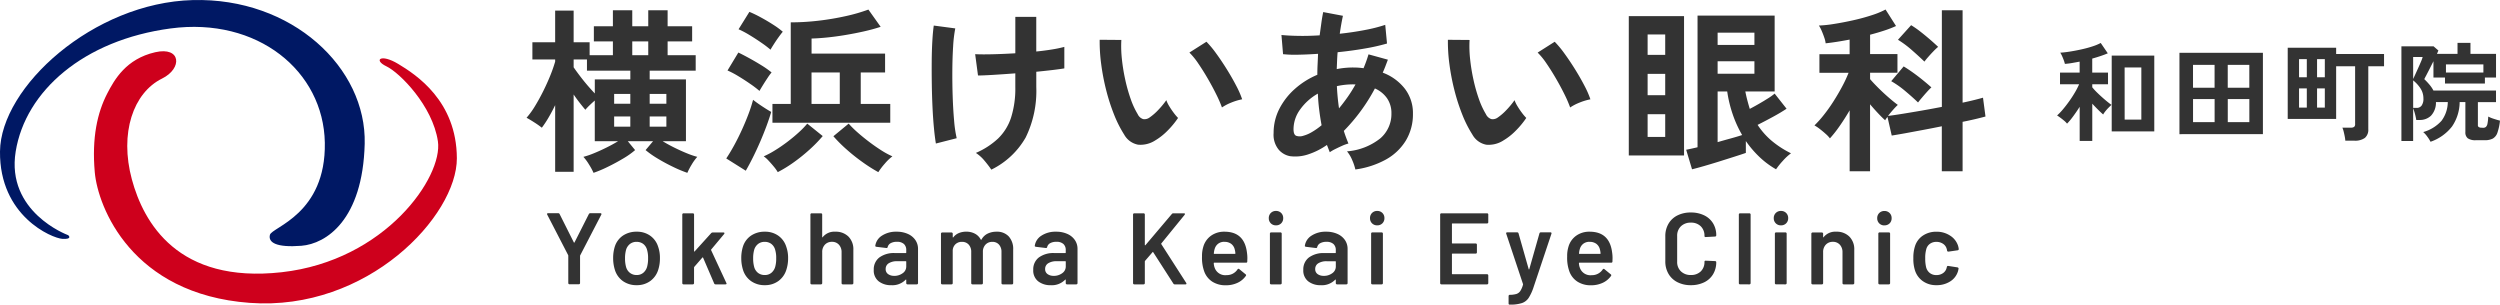
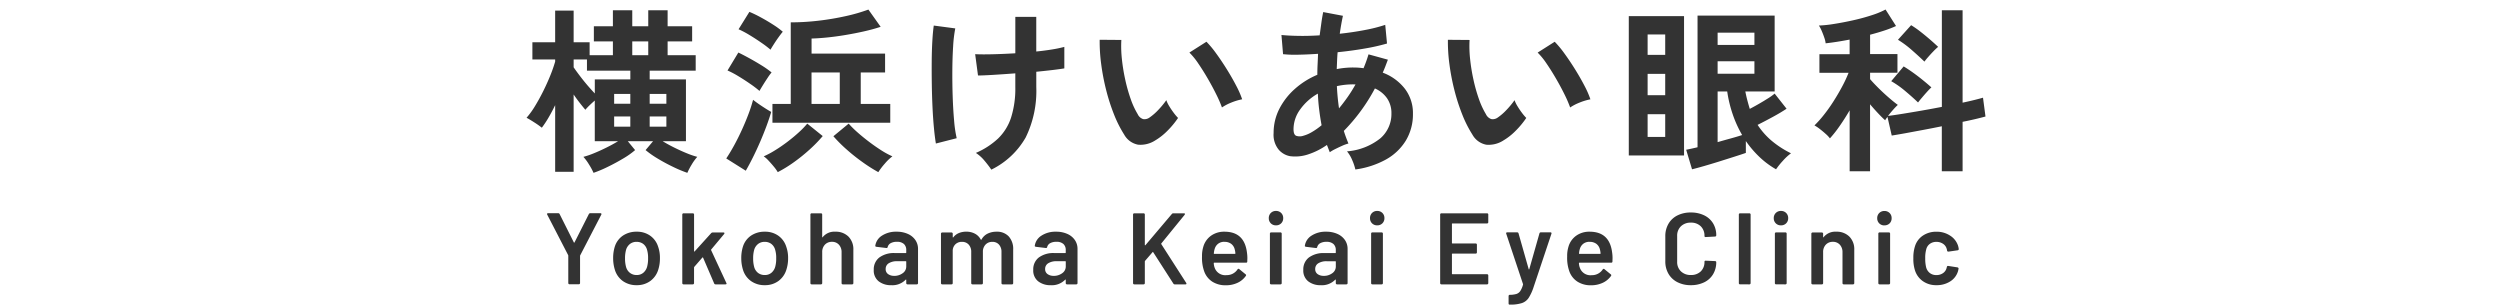
<svg xmlns="http://www.w3.org/2000/svg" width="394" height="48" viewBox="0 0 394 48">
  <defs>
    <clipPath id="clip-path">
-       <path id="長方形_83240" data-name="長方形 83240" fill="none" d="M0 0h72v47.816H0z" />
-     </clipPath>
+       </clipPath>
  </defs>
  <g id="logo" transform="translate(-32 -32)">
    <g id="グループ_6260" data-name="グループ 6260" transform="translate(114.985 33.508)" fill="#333">
      <path id="パス_90387" data-name="パス 90387" d="M10.836 2.24A9.661 9.661 0 0010.15.966 7.873 7.873 0 009.24-.28a12.706 12.706 0 001.638-.56q.966-.392 1.988-.9T14.7-2.744h-3.668v-6.412q-.42.364-.84.77a7.707 7.707 0 00-.644.686q-.364-.42-.868-1.064t-.98-1.344v12.18H4.788v-10.5q-.5 1.036-1.036 1.946a16.064 16.064 0 01-1.064 1.61 13.454 13.454 0 00-1.19-.84Q.756-6.188.28-6.44A12.848 12.848 0 001.624-8.3q.676-1.108 1.288-2.34t1.106-2.45a22.619 22.619 0 00.77-2.2v-.336H1.2v-2.714h3.588v-4.984H7.7v4.984h2.52v2.04h3.668v-2.18h-3v-2.38h3v-2.52h3.052v2.52h2.52v-2.52h3.052v2.52h3.864v2.38h-3.864v2.18h4.424v2.436h-7.252v1.372H25.4v9.744h-3.672q.812.5 1.834 1.008t1.988.9a12.706 12.706 0 001.638.56 7.354 7.354 0 00-.9 1.246 10.438 10.438 0 00-.668 1.274 19.55 19.55 0 01-2.184-.91q-1.26-.6-2.45-1.316a14.666 14.666 0 01-1.946-1.358l1.176-1.4H16.24l1.148 1.4A12.8 12.8 0 0115.456.014q-1.2.714-2.45 1.316a18.76 18.76 0 01-2.17.91zm.2-12.516v-2.212h5.6v-1.372H9.8v-1.764H7.7v1.232q.364.532.924 1.274t1.2 1.5q.648.754 1.208 1.342zM16.94-16.3h2.52v-2.18h-2.52zm2.744 11.26h2.632v-1.6h-2.632zm-5.6 0h2.548v-1.6h-2.548zm5.6-3.612h2.632v-1.54h-2.632zm-5.6 0h2.548v-1.54h-2.548zm24.948 3v-2.972h2.884v-12.852a37.618 37.618 0 004.41-.266 41.626 41.626 0 004.3-.728 26.889 26.889 0 003.528-1.022l1.932 2.716q-1.176.392-2.6.714t-2.926.574q-1.5.252-2.884.392t-2.478.168v2.38h11.586v2.968h-3.836v4.956H57.6v2.968zm-4.2 7.56l-3.08-1.936q.588-.872 1.232-2.044t1.232-2.464q.588-1.288 1.05-2.52a21.983 21.983 0 00.714-2.212q.56.448 1.428 1.022t1.428.882q-.28.98-.742 2.226T37.072-2.6q-.56 1.288-1.148 2.464T34.832 1.9zm5.04.224a6.41 6.41 0 00-.63-.882q-.406-.49-.826-.938a4.548 4.548 0 00-.756-.672 13.912 13.912 0 001.764-.94q.98-.6 1.96-1.344t1.806-1.5a13.568 13.568 0 001.33-1.372l2.436 1.96a21.851 21.851 0 01-2.072 2.128A26.916 26.916 0 0142.378.588a20.483 20.483 0 01-2.506 1.54zm15.848 0A24.119 24.119 0 0153.3.6a29.446 29.446 0 01-2.562-2.03 22.235 22.235 0 01-2.1-2.1l2.408-1.988a15.183 15.183 0 001.4 1.386q.84.742 1.82 1.484T56.2-1.3a12.587 12.587 0 001.736.938A7.5 7.5 0 0056.756.77a10.761 10.761 0 00-1.036 1.358zM45.192-8.624h4.452v-4.956h-4.452zm-8.2-2.044a16 16 0 00-1.432-1.092q-.924-.644-1.9-1.232a14.108 14.108 0 00-1.708-.9l1.708-2.828q.812.392 1.778.924t1.89 1.106a14.44 14.44 0 011.568 1.106 8.319 8.319 0 00-.616.84q-.392.588-.756 1.176t-.536.9zm1.736-6.5a16.006 16.006 0 00-1.428-1.088q-.924-.644-1.9-1.232a14.108 14.108 0 00-1.708-.9l1.708-2.744a18.784 18.784 0 011.792.868q1.036.56 1.988 1.176a12.319 12.319 0 011.484 1.092q-.224.252-.63.812t-.77 1.134q-.372.578-.54.886zm34.8 18.9q-.5-.728-1.106-1.442a6.123 6.123 0 00-1.33-1.19 12.193 12.193 0 003.5-2.268 8.077 8.077 0 002.044-3.29 15.109 15.109 0 00.672-4.83v-2.152q-1.848.14-3.458.238t-2.422.1l-.448-3.36q1.008.056 2.73.014t3.6-.154v-5.74h3.3v5.46q1.4-.14 2.562-.336a18.765 18.765 0 001.862-.392v3.388q-.644.112-1.82.252t-2.6.28v2.408a16.664 16.664 0 01-1.666 7.938 12.6 12.6 0 01-5.42 5.08zM64.792-2.38q-.168-.98-.308-2.45t-.224-3.234q-.084-1.764-.112-3.64t-.014-3.64q.014-1.764.1-3.22t.224-2.408l3.388.448a20.592 20.592 0 00-.336 2.814q-.112 1.75-.126 3.822t.056 4.13q.07 2.058.224 3.78a19.484 19.484 0 00.406 2.758zm34.5-.448a4.284 4.284 0 01-2.632.63 3.164 3.164 0 01-2.188-1.582 18.5 18.5 0 01-1.6-3.164 30.707 30.707 0 01-1.246-3.864 35.034 35.034 0 01-.784-4.088 26.586 26.586 0 01-.238-3.836l3.416.028a18.341 18.341 0 00.084 3 29.165 29.165 0 00.532 3.276 25.446 25.446 0 00.868 3.066A12.547 12.547 0 0096.6-7a1.43 1.43 0 00.854.77 1.33 1.33 0 00.994-.238A8.463 8.463 0 0099.862-7.7a12.951 12.951 0 001.246-1.512 4.854 4.854 0 00.462.952q.322.532.7 1.036a7.683 7.683 0 00.686.812 13.531 13.531 0 01-1.722 2.072 9.564 9.564 0 01-1.946 1.512zm10.584-5.236A18.628 18.628 0 00109-10.08q-.588-1.2-1.344-2.506t-1.512-2.408a11 11 0 00-1.4-1.722l2.688-1.708a15.911 15.911 0 011.554 1.876q.854 1.176 1.68 2.506t1.47 2.576a14.469 14.469 0 01.924 2.114 9.138 9.138 0 00-1.75.532 7.573 7.573 0 00-1.438.756zM130.9 1.708a7.893 7.893 0 00-.476-1.428 5.441 5.441 0 00-.84-1.428 9.589 9.589 0 005.264-2.058 5.075 5.075 0 001.736-3.906 4.111 4.111 0 00-.686-2.394 4.556 4.556 0 00-1.918-1.554 28.6 28.6 0 01-4.9 6.692q.168.532.35 1.022t.378.966a6.114 6.114 0 00-1.008.364q-.56.252-1.092.518a6.108 6.108 0 00-.84.49q-.112-.28-.224-.574t-.224-.574a11.243 11.243 0 01-3 1.5 6.356 6.356 0 01-2.828.266 3.1 3.1 0 01-1.75-.994 3.685 3.685 0 01-.826-2.646 8.289 8.289 0 01.9-3.808 10.688 10.688 0 012.45-3.15 12.708 12.708 0 013.542-2.226q0-.84.042-1.666t.07-1.638q-1.68.112-3.122.14a18.1 18.1 0 01-2.394-.084l-.252-3.024q1.092.112 2.66.14t3.36-.084q.14-1.008.266-1.932t.294-1.736l3.108.588q-.28 1.288-.5 2.828 2.072-.224 3.962-.588a24.462 24.462 0 003.206-.812l.28 2.94a31.031 31.031 0 01-3.472.784q-2.072.364-4.312.588-.056.644-.084 1.316l-.056 1.344a13.248 13.248 0 012.6-.252q.42 0 .826.028t.8.084q.224-.532.42-1.078t.364-1.106l3.052.84q-.2.532-.392 1.036t-.42 1.008a7.9 7.9 0 013.486 2.534 6.29 6.29 0 011.274 3.934 8 8 0 01-1.106 4.214 8.5 8.5 0 01-3.136 3 13.756 13.756 0 01-4.832 1.576zm-8.176-5.32a5.392 5.392 0 001.3-.56 10.859 10.859 0 001.554-1.092q-.222-1.176-.378-2.436t-.21-2.548a8.7 8.7 0 00-2.786 2.492 5.3 5.3 0 00-1.05 3.108q0 .868.42 1.05a1.777 1.777 0 001.15-.014zm5.6-4.312q.672-.812 1.344-1.764a21.656 21.656 0 001.26-2.016h-.364a12.172 12.172 0 00-1.316.07 11.086 11.086 0 00-1.26.21q.084 1.764.336 3.5zm25.844 5.1a4.284 4.284 0 01-2.632.63 3.164 3.164 0 01-2.184-1.582 18.5 18.5 0 01-1.6-3.164 30.7 30.7 0 01-1.246-3.864 35.034 35.034 0 01-.784-4.088 26.588 26.588 0 01-.238-3.836l3.416.028a18.341 18.341 0 00.084 3 29.167 29.167 0 00.532 3.276 25.445 25.445 0 00.868 3.066A12.545 12.545 0 00151.48-7a1.43 1.43 0 00.854.77 1.33 1.33 0 00.994-.238 8.463 8.463 0 001.414-1.232 12.949 12.949 0 001.246-1.512 4.854 4.854 0 00.462.952q.322.532.7 1.036a7.681 7.681 0 00.686.812 13.531 13.531 0 01-1.722 2.072 9.564 9.564 0 01-1.946 1.512zm10.584-5.236a18.626 18.626 0 00-.868-2.016q-.588-1.2-1.344-2.506t-1.512-2.408a11 11 0 00-1.4-1.722l2.688-1.708a15.912 15.912 0 011.554 1.876q.854 1.176 1.68 2.506t1.47 2.576a14.467 14.467 0 01.924 2.114 9.138 9.138 0 00-1.75.532 7.573 7.573 0 00-1.442.752zm19.208 9.74l-.924-3.08q.728-.14 1.792-.392V-22.54h12.152v11.956h-4.62q.14.728.322 1.414t.378 1.33q.644-.336 1.4-.77t1.442-.868a9.52 9.52 0 001.078-.77l1.876 2.38q-.868.588-2.156 1.288t-2.408 1.26a11.666 11.666 0 002.184 2.478 15 15 0 003.08 2 8.291 8.291 0 00-1.274 1.178A11.864 11.864 0 00197.2 1.68a13.338 13.338 0 01-2.618-1.946 16.235 16.235 0 01-2.142-2.506V-.9q-.728.252-1.876.616t-2.404.76q-1.26.392-2.38.714t-1.82.49zM173.992-.5v-21.956h8.708V-.5zm14-2.1q1.064-.308 2.086-.588t1.778-.532a18.112 18.112 0 01-1.47-3.22 19.937 19.937 0 01-.882-3.64h-1.512zm0-10.78h5.8v-1.96h-5.8zm0-4.536h5.8v-1.932h-5.8zm-11.032 14.5h2.772V-7h-2.772zm0-6.58h2.772v-3.36h-2.772zm0-6.356h2.772v-3.22h-2.772zm31.84 18.34v-9.6q-.784 1.344-1.61 2.52a18.675 18.675 0 01-1.5 1.9 4.464 4.464 0 00-.644-.686q-.448-.406-.938-.784a6.5 6.5 0 00-.854-.574 16.807 16.807 0 001.456-1.624A24.744 24.744 0 00206.234-9q.742-1.162 1.372-2.338a20.1 20.1 0 001.022-2.184h-4.592v-2.94h4.76v-2.3q-1.036.2-2 .35t-1.778.238a4 4 0 00-.21-.882q-.182-.546-.42-1.092a4.948 4.948 0 00-.434-.826 19.588 19.588 0 002.38-.252q1.428-.224 3-.574t2.94-.8a12.979 12.979 0 002.184-.9l1.652 2.6a17.161 17.161 0 01-1.848.714q-1.064.35-2.24.658v3.052h4.312v2.94h-4.312v1.008q.476.56 1.26 1.344t1.638 1.526q.854.742 1.47 1.19a10.275 10.275 0 00-.742.77q-.434.49-.8.966.924-.112 2.31-.336t2.982-.5q1.6-.28 3.192-.588V-23.38h3.268v14.56q1.064-.224 1.9-.434t1.316-.35l.392 2.968q-.616.168-1.554.392T226.6-5.8v7.788h-3.276V-5.1q-1.512.308-3.01.588T217.56-4q-1.26.224-2.128.364l-.672-2.94q-.112.14-.21.28a2.044 2.044 0 00-.154.252q-.476-.42-1.12-1.106t-1.26-1.414V1.988zm11.788-17.276q-.84-.812-1.974-1.806a15.725 15.725 0 00-2.2-1.638l2.072-2.3a14.623 14.623 0 011.47 1.022q.77.6 1.5 1.232t1.288 1.162a9.166 9.166 0 00-.742.7q-.434.448-.826.9a9.165 9.165 0 00-.592.728zm-1.008 6.44q-.84-.812-1.988-1.778a14.83 14.83 0 00-2.24-1.582l1.96-2.324q.7.42 1.5.994t1.554 1.19q.756.616 1.316 1.12-.28.252-.686.7t-.784.9q-.384.444-.636.78z" transform="translate(-.28 23.492)" />
-       <path id="パス_90388" data-name="パス 90388" d="M9.1-.289V-12.24h6.71V-.289zm-5.049 1.5v-5.376q-.51.8-1.037 1.513a10.207 10.207 0 01-.952 1.139 2.938 2.938 0 00-.442-.451q-.289-.247-.6-.476t-.527-.365a9.282 9.282 0 00.935-.977q.493-.587.977-1.266T3.3-6.426a11.749 11.749 0 00.663-1.292H.952v-1.836h3.094v-1.734q-.629.119-1.224.221a10.841 10.841 0 01-1.1.136 4.537 4.537 0 00-.179-.587q-.128-.348-.28-.68a3.394 3.394 0 00-.272-.5q.629-.034 1.5-.17t1.794-.34q.926-.2 1.742-.467a7.851 7.851 0 001.343-.553L8.483-12.6q-.459.2-1.1.417t-1.352.417v2.21h2.486v1.836H6.035v.476a9.292 9.292 0 00.842.91q.535.52 1.123 1.022t1.063.841q-.17.153-.442.425a6.907 6.907 0 00-.51.569 3.6 3.6 0 00-.357.519q-.374-.323-.825-.774t-.892-.926v5.865zm7.089-3.366h2.63v-8.215h-2.635zm8.636 2.3v-12.827h13.153V.136zm2.142-1.9h3.4v-3.634h-3.4zm5.474 0h3.4v-3.634h-3.4zm-5.479-5.419h3.4v-3.6h-3.4zm5.474 0h3.4v-3.6h-3.4zm18.53 8.347a5.2 5.2 0 00-.093-.68Q45.747.1 45.653-.28a3.436 3.436 0 00-.2-.6h1.326A.886.886 0 0047.3-1a.541.541 0 00.161-.459v-9.1h-2.989v8.3h-7.633v-11.22h7.633v.986h7.548v1.938h-2.482v9.909a1.666 1.666 0 01-.544 1.385 2.618 2.618 0 01-1.649.433zm-7.293-5.219h1.224v-3.026h-1.224zm2.839 0h1.224v-3.026h-1.224zm-2.839-4.777h1.224v-2.856h-1.224zm2.839 0h1.224v-2.856h-1.224zM59.347 1.343a5.793 5.793 0 00-.519-.825 4.016 4.016 0 00-.638-.706 6.07 6.07 0 002.882-1.768 5.029 5.029 0 00.995-2.958H60.2a3.006 3.006 0 01-.791 2.159 2.53 2.53 0 01-1.777.663H57.1a8.408 8.408 0 00-.213-.986 7.093 7.093 0 00-.28-.85v5.152h-1.85V-13.7h5.066l.765.663q-.051.1-.1.23t-.136.3H63.6v-1.734h2.04v1.734h4.029v3.723h-1.754v.952h-6.29v-.952h-1.819v-2.567q-.272.544-.561 1.113t-.527 1.02q-.238.451-.357.689a11.592 11.592 0 01.816.867 5.007 5.007 0 01.629.935h9.86v1.819H66.81v3.621a.326.326 0 00.238.357.6.6 0 00.264.051q.229.017.331.017A.651.651 0 0068.076-1a.939.939 0 00.246-.518 6.992 6.992 0 00.119-1.113 5.254 5.254 0 00.875.357q.57.187.978.289a8.575 8.575 0 01-.408 1.9 1.658 1.658 0 01-.731.927 2.709 2.709 0 01-1.275.255h-1.393a2.092 2.092 0 01-1.267-.3 1.163 1.163 0 01-.382-.978v-4.732h-.9a6.92 6.92 0 01-1.208 3.851 7.3 7.3 0 01-3.383 2.405zm2.431-10.914h5.9v-1.275h-5.9zM56.61-3.995h.544a.953.953 0 00.782-.357 1.807 1.807 0 00.289-1.139 2.841 2.841 0 00-.433-1.53A5.38 5.38 0 0056.61-8.33zm0-4.556q.136-.289.357-.773t.467-1.029q.247-.544.434-.994a4.767 4.767 0 00.238-.672h-1.5z" transform="translate(240.72 19.492)" />
      <path id="パス_90386" data-name="パス 90386" d="M4.048-.016a.185.185 0 01-.136-.056.185.185 0 01-.056-.136V-4.5a.223.223 0 00-.016-.1l-3.3-6.384a.246.246 0 01-.032-.1q0-.128.176-.128h1.588a.227.227 0 01.224.144l2.24 4.464q.048.064.1 0l2.256-4.464a.247.247 0 01.224-.144h1.6a.165.165 0 01.152.064.158.158 0 01-.008.16L5.744-4.592a.246.246 0 00-.032.1v4.284a.185.185 0 01-.056.136.185.185 0 01-.136.056zM14.64.128a3.655 3.655 0 01-2.168-.64A3.382 3.382 0 0111.2-2.288a6.039 6.039 0 01-.272-1.824 5.98 5.98 0 01.256-1.824 3.287 3.287 0 011.28-1.744 3.787 3.787 0 012.192-.62 3.566 3.566 0 012.1.624 3.333 3.333 0 011.256 1.728 5.2 5.2 0 01.288 1.82 5.747 5.747 0 01-.268 1.828 3.44 3.44 0 01-1.264 1.78 3.534 3.534 0 01-2.128.648zm0-1.6a1.586 1.586 0 001.016-.336 1.892 1.892 0 00.616-.944 4.726 4.726 0 00.16-1.344 4.43 4.43 0 00-.16-1.344 1.739 1.739 0 00-.608-.936 1.7 1.7 0 00-1.056-.324 1.645 1.645 0 00-1.024.328 1.823 1.823 0 00-.624.936A4.937 4.937 0 0012.8-4.1a4.937 4.937 0 00.16 1.344 1.762 1.762 0 00.616.944 1.7 1.7 0 001.064.34zM22.016 0a.185.185 0 01-.136-.056.185.185 0 01-.056-.136v-10.816a.185.185 0 01.056-.136.185.185 0 01.136-.056h1.472a.185.185 0 01.136.056.185.185 0 01.056.136v5.776a.064.064 0 00.032.064q.032.016.064-.032l2.592-2.864a.336.336 0 01.24-.112h1.7q.16 0 .16.112a.274.274 0 01-.048.128L26.384-5.5a.089.089 0 00-.016.112l2.4 5.168a.246.246 0 01.032.1q0 .12-.176.12h-1.552a.227.227 0 01-.224-.144L25.1-4.208a.075.075 0 00-.056-.04.046.046 0 00-.056.024l-1.28 1.472a.258.258 0 00-.032.112v2.448a.185.185 0 01-.056.136.185.185 0 01-.132.056zm12.816.128a3.655 3.655 0 01-2.168-.64 3.382 3.382 0 01-1.272-1.776 6.039 6.039 0 01-.272-1.824 5.98 5.98 0 01.256-1.824 3.287 3.287 0 011.28-1.744 3.787 3.787 0 012.192-.62 3.566 3.566 0 012.1.624 3.333 3.333 0 011.256 1.728 5.2 5.2 0 01.296 1.82 5.747 5.747 0 01-.276 1.828A3.44 3.44 0 0136.96-.52a3.534 3.534 0 01-2.128.648zm0-1.6a1.586 1.586 0 001.016-.336 1.892 1.892 0 00.616-.944 4.726 4.726 0 00.16-1.344 4.43 4.43 0 00-.16-1.344 1.739 1.739 0 00-.608-.936A1.7 1.7 0 0034.8-6.7a1.645 1.645 0 00-1.024.328 1.823 1.823 0 00-.624.936 4.937 4.937 0 00-.16 1.344 4.937 4.937 0 00.16 1.344 1.762 1.762 0 00.616.944 1.7 1.7 0 001.064.332zM45.936-8.3a2.817 2.817 0 012.072.768 2.816 2.816 0 01.776 2.1v5.24a.185.185 0 01-.056.136.185.185 0 01-.136.056H47.12a.185.185 0 01-.136-.056.185.185 0 01-.056-.136v-4.864a1.7 1.7 0 00-.416-1.192 1.422 1.422 0 00-1.1-.456 1.461 1.461 0 00-1.112.448 1.652 1.652 0 00-.424 1.184v4.88a.185.185 0 01-.056.136.185.185 0 01-.14.056h-1.472a.185.185 0 01-.136-.056.185.185 0 01-.056-.136v-10.816a.185.185 0 01.056-.136.185.185 0 01.136-.056h1.472a.185.185 0 01.136.056.185.185 0 01.056.136v3.536a.064.064 0 00.032.064q.032.016.048-.032a2.333 2.333 0 011.984-.86zm9.664 0a4.222 4.222 0 011.776.352 2.788 2.788 0 011.184.968 2.443 2.443 0 01.416 1.4v5.388a.185.185 0 01-.056.136.185.185 0 01-.136.056h-1.472a.185.185 0 01-.136-.056.185.185 0 01-.056-.136V-.7q0-.048-.032-.056a.066.066 0 00-.064.024 2.912 2.912 0 01-2.272.864 3.108 3.108 0 01-1.976-.612A2.156 2.156 0 0152-2.288a2.347 2.347 0 01.872-1.944 3.847 3.847 0 012.456-.7h1.712a.071.071 0 00.08-.08v-.384a1.26 1.26 0 00-.368-.968 1.565 1.565 0 00-1.1-.344 1.964 1.964 0 00-.984.216.939.939 0 00-.472.6q-.048.192-.224.16l-1.556-.188a.348.348 0 01-.136-.056.091.091 0 01-.04-.1 2.243 2.243 0 011.048-1.6A4.029 4.029 0 0155.6-8.3zm-.384 6.96a2.19 2.19 0 001.344-.42 1.265 1.265 0 00.56-1.056v-.752a.071.071 0 00-.08-.08H55.7a2.415 2.415 0 00-1.336.32 1.027 1.027 0 00-.488.912.929.929 0 00.376.792 1.578 1.578 0 00.964.28zM71.344-8.3a2.511 2.511 0 011.928.744 2.915 2.915 0 01.7 2.072v5.3a.185.185 0 01-.056.136.185.185 0 01-.14.048H72.32a.185.185 0 01-.136-.056.185.185 0 01-.056-.136V-5.1a1.672 1.672 0 00-.392-1.168 1.346 1.346 0 00-1.048-.432 1.422 1.422 0 00-1.072.432A1.591 1.591 0 0069.2-5.12v4.928a.185.185 0 01-.056.136.185.185 0 01-.136.056h-1.456a.185.185 0 01-.136-.056.185.185 0 01-.056-.136V-5.1a1.652 1.652 0 00-.4-1.168A1.371 1.371 0 0065.9-6.7a1.44 1.44 0 00-1 .352 1.439 1.439 0 00-.456.96v5.2a.185.185 0 01-.056.136.185.185 0 01-.132.052h-1.472a.185.185 0 01-.136-.056.185.185 0 01-.056-.136v-7.792a.185.185 0 01.056-.136.185.185 0 01.136-.056h1.472a.185.185 0 01.136.056.185.185 0 01.056.136v.528a.064.064 0 00.032.064q.032.016.064-.032a2.133 2.133 0 01.872-.664 3 3 0 011.16-.216 2.849 2.849 0 011.376.32 2.188 2.188 0 01.912.928q.048.064.112 0A2.194 2.194 0 0169.952-8a3.136 3.136 0 011.392-.3zm9.392 0a4.222 4.222 0 011.776.352 2.788 2.788 0 011.184.968 2.443 2.443 0 01.416 1.4v5.388a.185.185 0 01-.056.136.185.185 0 01-.136.056h-1.472a.185.185 0 01-.136-.056.185.185 0 01-.056-.136V-.7q0-.048-.032-.056a.066.066 0 00-.064.024 2.912 2.912 0 01-2.272.864 3.108 3.108 0 01-1.976-.612 2.156 2.156 0 01-.776-1.808 2.347 2.347 0 01.872-1.944 3.847 3.847 0 012.456-.7h1.712a.071.071 0 00.08-.08v-.384a1.26 1.26 0 00-.368-.968 1.565 1.565 0 00-1.1-.344 1.964 1.964 0 00-.984.216.939.939 0 00-.472.6q-.048.192-.224.16l-1.556-.188a.348.348 0 01-.136-.056.091.091 0 01-.04-.1 2.243 2.243 0 011.048-1.6 4.029 4.029 0 012.312-.624zm-.384 6.96a2.19 2.19 0 001.348-.42 1.265 1.265 0 00.56-1.056v-.752a.071.071 0 00-.08-.08h-1.348a2.415 2.415 0 00-1.336.32 1.027 1.027 0 00-.488.912.929.929 0 00.376.792 1.578 1.578 0 00.968.28zM93.056 0a.185.185 0 01-.136-.056.185.185 0 01-.056-.136v-10.816a.185.185 0 01.056-.136.185.185 0 01.136-.056h1.472a.185.185 0 01.136.056.185.185 0 01.056.136v4.784a.064.064 0 00.032.064.052.052 0 00.064-.016l4.16-4.912a.3.3 0 01.24-.112h1.664q.16 0 .16.112a.273.273 0 01-.048.128l-3.664 4.5a.092.092 0 00-.016.112l3.936 6.128a.669.669 0 01.032.112q0 .112-.16.112h-1.68a.251.251 0 01-.224-.128l-3.168-4.932q-.064-.1-.112-.016L94.752-3.7a.258.258 0 00-.032.112v3.396a.185.185 0 01-.056.136.185.185 0 01-.136.056zm17.76-5.008a5.7 5.7 0 01.064.9l-.016.5a.17.17 0 01-.192.192h-5.008a.071.071 0 00-.08.08 2.289 2.289 0 00.144.72 1.759 1.759 0 001.872 1.16 2.016 2.016 0 001.728-.9.188.188 0 01.16-.1.153.153 0 01.112.048l.992.816a.17.17 0 01.048.256 3.268 3.268 0 01-1.32 1.096 4.284 4.284 0 01-1.832.384 3.842 3.842 0 01-2.12-.56 3.222 3.222 0 01-1.268-1.568 6.292 6.292 0 01-.368-2.4 4.865 4.865 0 01.192-1.5 3.209 3.209 0 011.208-1.768 3.525 3.525 0 012.136-.648q3.148 0 3.548 3.292zm-3.552-1.7a1.587 1.587 0 00-.984.3 1.567 1.567 0 00-.552.824 2.778 2.778 0 00-.128.7q-.032.08.064.08h3.248a.071.071 0 00.08-.08 3.017 3.017 0 00-.1-.608 1.552 1.552 0 00-.568-.9 1.716 1.716 0 00-1.06-.308zm8.128-2.592a1.105 1.105 0 01-.816-.32 1.105 1.105 0 01-.32-.816 1.105 1.105 0 01.32-.816 1.105 1.105 0 01.816-.32 1.105 1.105 0 01.816.32 1.105 1.105 0 01.32.816 1.105 1.105 0 01-.32.816 1.105 1.105 0 01-.816.32zm-.768 9.3a.185.185 0 01-.136-.056.185.185 0 01-.056-.136V-8a.185.185 0 01.056-.136.185.185 0 01.136-.056h1.476a.185.185 0 01.136.056.185.185 0 01.056.136v7.808a.185.185 0 01-.056.136.185.185 0 01-.136.056zm8.676-8.3a4.222 4.222 0 011.776.352 2.788 2.788 0 011.184.968 2.443 2.443 0 01.416 1.4v5.388a.185.185 0 01-.056.136.185.185 0 01-.14.056h-1.472a.185.185 0 01-.136-.056.185.185 0 01-.056-.136V-.7q0-.048-.032-.056a.066.066 0 00-.064.024 2.912 2.912 0 01-2.272.864 3.108 3.108 0 01-1.976-.608 2.156 2.156 0 01-.776-1.808 2.347 2.347 0 01.872-1.944 3.847 3.847 0 012.456-.7h1.712a.071.071 0 00.08-.08v-.384a1.26 1.26 0 00-.368-.968 1.565 1.565 0 00-1.1-.344 1.964 1.964 0 00-.984.216.939.939 0 00-.472.6q-.048.192-.224.16l-1.552-.192a.348.348 0 01-.136-.056.091.091 0 01-.04-.1 2.243 2.243 0 011.048-1.6A4.029 4.029 0 01123.3-8.3zm-.384 6.96a2.19 2.19 0 001.344-.416 1.265 1.265 0 00.56-1.056v-.752a.071.071 0 00-.08-.08h-1.344a2.415 2.415 0 00-1.336.32 1.027 1.027 0 00-.488.912.929.929 0 00.376.792 1.578 1.578 0 00.964.276zm8.428-7.96a1.105 1.105 0 01-.816-.32 1.105 1.105 0 01-.32-.816 1.105 1.105 0 01.32-.816 1.105 1.105 0 01.816-.32 1.105 1.105 0 01.816.32 1.105 1.105 0 01.32.816 1.105 1.105 0 01-.32.816 1.105 1.105 0 01-.816.32zm-.768 9.3a.185.185 0 01-.136-.056.185.185 0 01-.056-.136V-8a.185.185 0 01.056-.136.185.185 0 01.136-.056h1.472a.185.185 0 01.136.056.185.185 0 01.056.136v7.808a.185.185 0 01-.056.136.185.185 0 01-.136.056zm18.272-9.792a.185.185 0 01-.056.136.185.185 0 01-.136.056H143.2a.071.071 0 00-.08.08v2.992a.071.071 0 00.08.08h3.664a.185.185 0 01.136.056.185.185 0 01.056.136v1.216a.185.185 0 01-.056.14.185.185 0 01-.136.056H143.2a.071.071 0 00-.08.08v3.084a.071.071 0 00.08.08h5.456a.185.185 0 01.136.056.185.185 0 01.056.136v1.216a.185.185 0 01-.056.136.185.185 0 01-.136.056h-7.2a.185.185 0 01-.136-.056.185.185 0 01-.056-.136v-10.816a.185.185 0 01.056-.136.185.185 0 01.136-.056h7.2a.185.185 0 01.136.056.185.185 0 01.056.136zm3.312 12.976a.093.093 0 01-.08-.056.27.27 0 01-.032-.136V1.84a.191.191 0 01.192-.192h.016a3.736 3.736 0 001.024-.136 1.188 1.188 0 00.608-.456 3.371 3.371 0 00.432-1.008.144.144 0 000-.1l-2.64-7.92a.178.178 0 01-.016-.08q0-.144.16-.144h1.568a.211.211 0 01.224.16l1.6 5.632q.016.048.048.048t.048-.048l1.6-5.632a.211.211 0 01.224-.16h1.52a.156.156 0 01.136.056.2.2 0 01.008.168l-2.816 8.42a7.56 7.56 0 01-.784 1.7 2.1 2.1 0 01-1.048.8 5.763 5.763 0 01-1.88.24zm16.208-8.192a5.7 5.7 0 01.064.9l-.016.5a.17.17 0 01-.192.192h-5.008a.071.071 0 00-.08.08 2.288 2.288 0 00.144.72 1.759 1.759 0 001.872 1.168 2.016 2.016 0 001.728-.9.188.188 0 01.16-.1.154.154 0 01.112.048l.992.816a.17.17 0 01.048.256 3.268 3.268 0 01-1.32 1.088 4.284 4.284 0 01-1.832.384 3.842 3.842 0 01-2.12-.56 3.222 3.222 0 01-1.272-1.568 6.292 6.292 0 01-.368-2.4 4.864 4.864 0 01.192-1.5 3.209 3.209 0 011.208-1.768 3.525 3.525 0 012.136-.648q3.152 0 3.552 3.292zm-3.552-1.7a1.587 1.587 0 00-.984.3 1.567 1.567 0 00-.552.824 2.777 2.777 0 00-.128.7q-.032.08.064.08h3.248a.071.071 0 00.08-.08 3.017 3.017 0 00-.1-.608 1.552 1.552 0 00-.568-.9 1.716 1.716 0 00-1.06-.308zM180.768.128a4.532 4.532 0 01-2.112-.472 3.4 3.4 0 01-1.408-1.32 3.826 3.826 0 01-.5-1.968v-3.952a3.826 3.826 0 01.5-1.968 3.351 3.351 0 011.408-1.312 4.6 4.6 0 012.112-.464 4.7 4.7 0 012.1.448 3.313 3.313 0 011.408 1.264 3.562 3.562 0 01.5 1.888.185.185 0 01-.056.136.185.185 0 01-.136.056l-1.472.08q-.192 0-.192-.176a2.039 2.039 0 00-.584-1.52 2.125 2.125 0 00-1.56-.576 2.153 2.153 0 00-1.568.576 2.025 2.025 0 00-.592 1.52v4.08a2 2 0 00.592 1.5 2.153 2.153 0 001.568.576 2.142 2.142 0 001.56-.568 2.013 2.013 0 00.584-1.512q0-.176.192-.176l1.472.064a.2.2 0 01.136.048.144.144 0 01.056.112 3.635 3.635 0 01-.5 1.912 3.3 3.3 0 01-1.412 1.276 4.7 4.7 0 01-2.096.448zm7.76-.128a.185.185 0 01-.136-.056.185.185 0 01-.056-.136v-10.816a.185.185 0 01.056-.136.185.185 0 01.136-.056H190a.185.185 0 01.136.056.185.185 0 01.056.136V-.192a.185.185 0 01-.056.136A.185.185 0 01190 0zm6.448-9.3a1.105 1.105 0 01-.816-.32 1.105 1.105 0 01-.32-.816 1.105 1.105 0 01.32-.816 1.105 1.105 0 01.816-.32 1.105 1.105 0 01.816.32 1.105 1.105 0 01.32.816 1.105 1.105 0 01-.32.816 1.105 1.105 0 01-.816.32zm-.768 9.3a.185.185 0 01-.136-.056.185.185 0 01-.056-.136V-8a.185.185 0 01.056-.136.185.185 0 01.136-.056h1.472a.185.185 0 01.136.056.185.185 0 01.056.136v7.808a.185.185 0 01-.056.136.185.185 0 01-.136.056zm9.472-8.3a2.817 2.817 0 012.072.768 2.816 2.816 0 01.776 2.1v5.24a.185.185 0 01-.056.136.185.185 0 01-.136.056h-1.472a.185.185 0 01-.136-.056.185.185 0 01-.056-.136v-4.864a1.7 1.7 0 00-.416-1.192 1.422 1.422 0 00-1.1-.456 1.461 1.461 0 00-1.112.448 1.652 1.652 0 00-.424 1.184v4.88a.185.185 0 01-.056.136.185.185 0 01-.136.056h-1.472a.185.185 0 01-.136-.056.185.185 0 01-.056-.136v-7.792a.185.185 0 01.056-.136.185.185 0 01.136-.056h1.472a.185.185 0 01.136.056.185.185 0 01.056.136v.512a.064.064 0 00.032.064q.032.016.048-.032a2.333 2.333 0 011.98-.86zm7.6-.992a1.105 1.105 0 01-.816-.32 1.105 1.105 0 01-.32-.816 1.105 1.105 0 01.32-.816 1.105 1.105 0 01.816-.32 1.105 1.105 0 01.816.32 1.105 1.105 0 01.32.816 1.105 1.105 0 01-.32.816 1.105 1.105 0 01-.816.312zM210.512 0a.185.185 0 01-.136-.056.185.185 0 01-.056-.136V-8a.185.185 0 01.056-.136.185.185 0 01.136-.056h1.472a.185.185 0 01.136.056.185.185 0 01.056.136v7.808a.185.185 0 01-.056.136.185.185 0 01-.136.056zm8.96.128a3.6 3.6 0 01-2.128-.628 3.279 3.279 0 01-1.248-1.7 5.878 5.878 0 01-.256-1.92 5.845 5.845 0 01.256-1.888 3.106 3.106 0 011.24-1.672 3.7 3.7 0 012.136-.616 3.807 3.807 0 012.176.624 2.971 2.971 0 011.232 1.568 2.935 2.935 0 01.112.512v.032a.184.184 0 01-.176.192l-1.44.208h-.032a.192.192 0 01-.192-.16.416.416 0 00-.016-.128q-.032-.128-.064-.224a1.382 1.382 0 00-.576-.736 1.8 1.8 0 00-1.024-.288 1.693 1.693 0 00-1.032.312 1.5 1.5 0 00-.568.856 4.979 4.979 0 00-.16 1.424 5.735 5.735 0 00.144 1.424 1.684 1.684 0 00.576.888 1.628 1.628 0 001.04.328 1.765 1.765 0 001.048-.312 1.4 1.4 0 00.568-.84.178.178 0 00.016-.08.065.065 0 00.016-.048q.048-.192.224-.16l1.44.224a.26.26 0 01.136.072.164.164 0 01.04.152q-.048.256-.08.368a2.852 2.852 0 01-1.232 1.624 3.919 3.919 0 01-2.176.592z" transform="translate(2.72 43.308)" />
    </g>
    <g id="グループ_6261" data-name="グループ 6261" transform="translate(32 32)">
      <g id="グループ_5979" data-name="グループ 5979" clip-path="url(#clip-path)">
        <path id="パス_89799" data-name="パス 89799" d="M10.61 37.009S.927 33.4 2.473 23.872 13.185 6.313 26.884 4.484s24.1 6.708 24.309 17.991-8.343 13.315-8.652 14.534 1.03 2.033 4.944 1.728 9.682-4.066 9.991-16.059S46.043-.4 30.386.012.1 13.682 0 23.872 8.176 37.53 9.824 37.645s1.03-.61.785-.635" transform="translate(0 -.001)" fill="#001864" />
-         <path id="パス_89800" data-name="パス 89800" d="M86.789 53.742c1.132-2.186 2.965-5.446 7.557-6.5 4.07-.933 4.342 2.54 1.072 4.153-4.532 2.236-6.721 8.589-4.751 15.882 1.838 6.806 7.236 16.466 23.613 14.636s25.443-15.042 24.62-20.632-6.026-10.825-8.112-11.816-.927-2.058 1.854-.381 9.212 5.812 9.245 14.865-14.034 24.165-32.652 22.793S85.307 71.618 84.823 66.16s.413-9.42 1.967-12.418" transform="translate(-69.886 -39.01)" fill="#ce001c" />
      </g>
    </g>
  </g>
</svg>